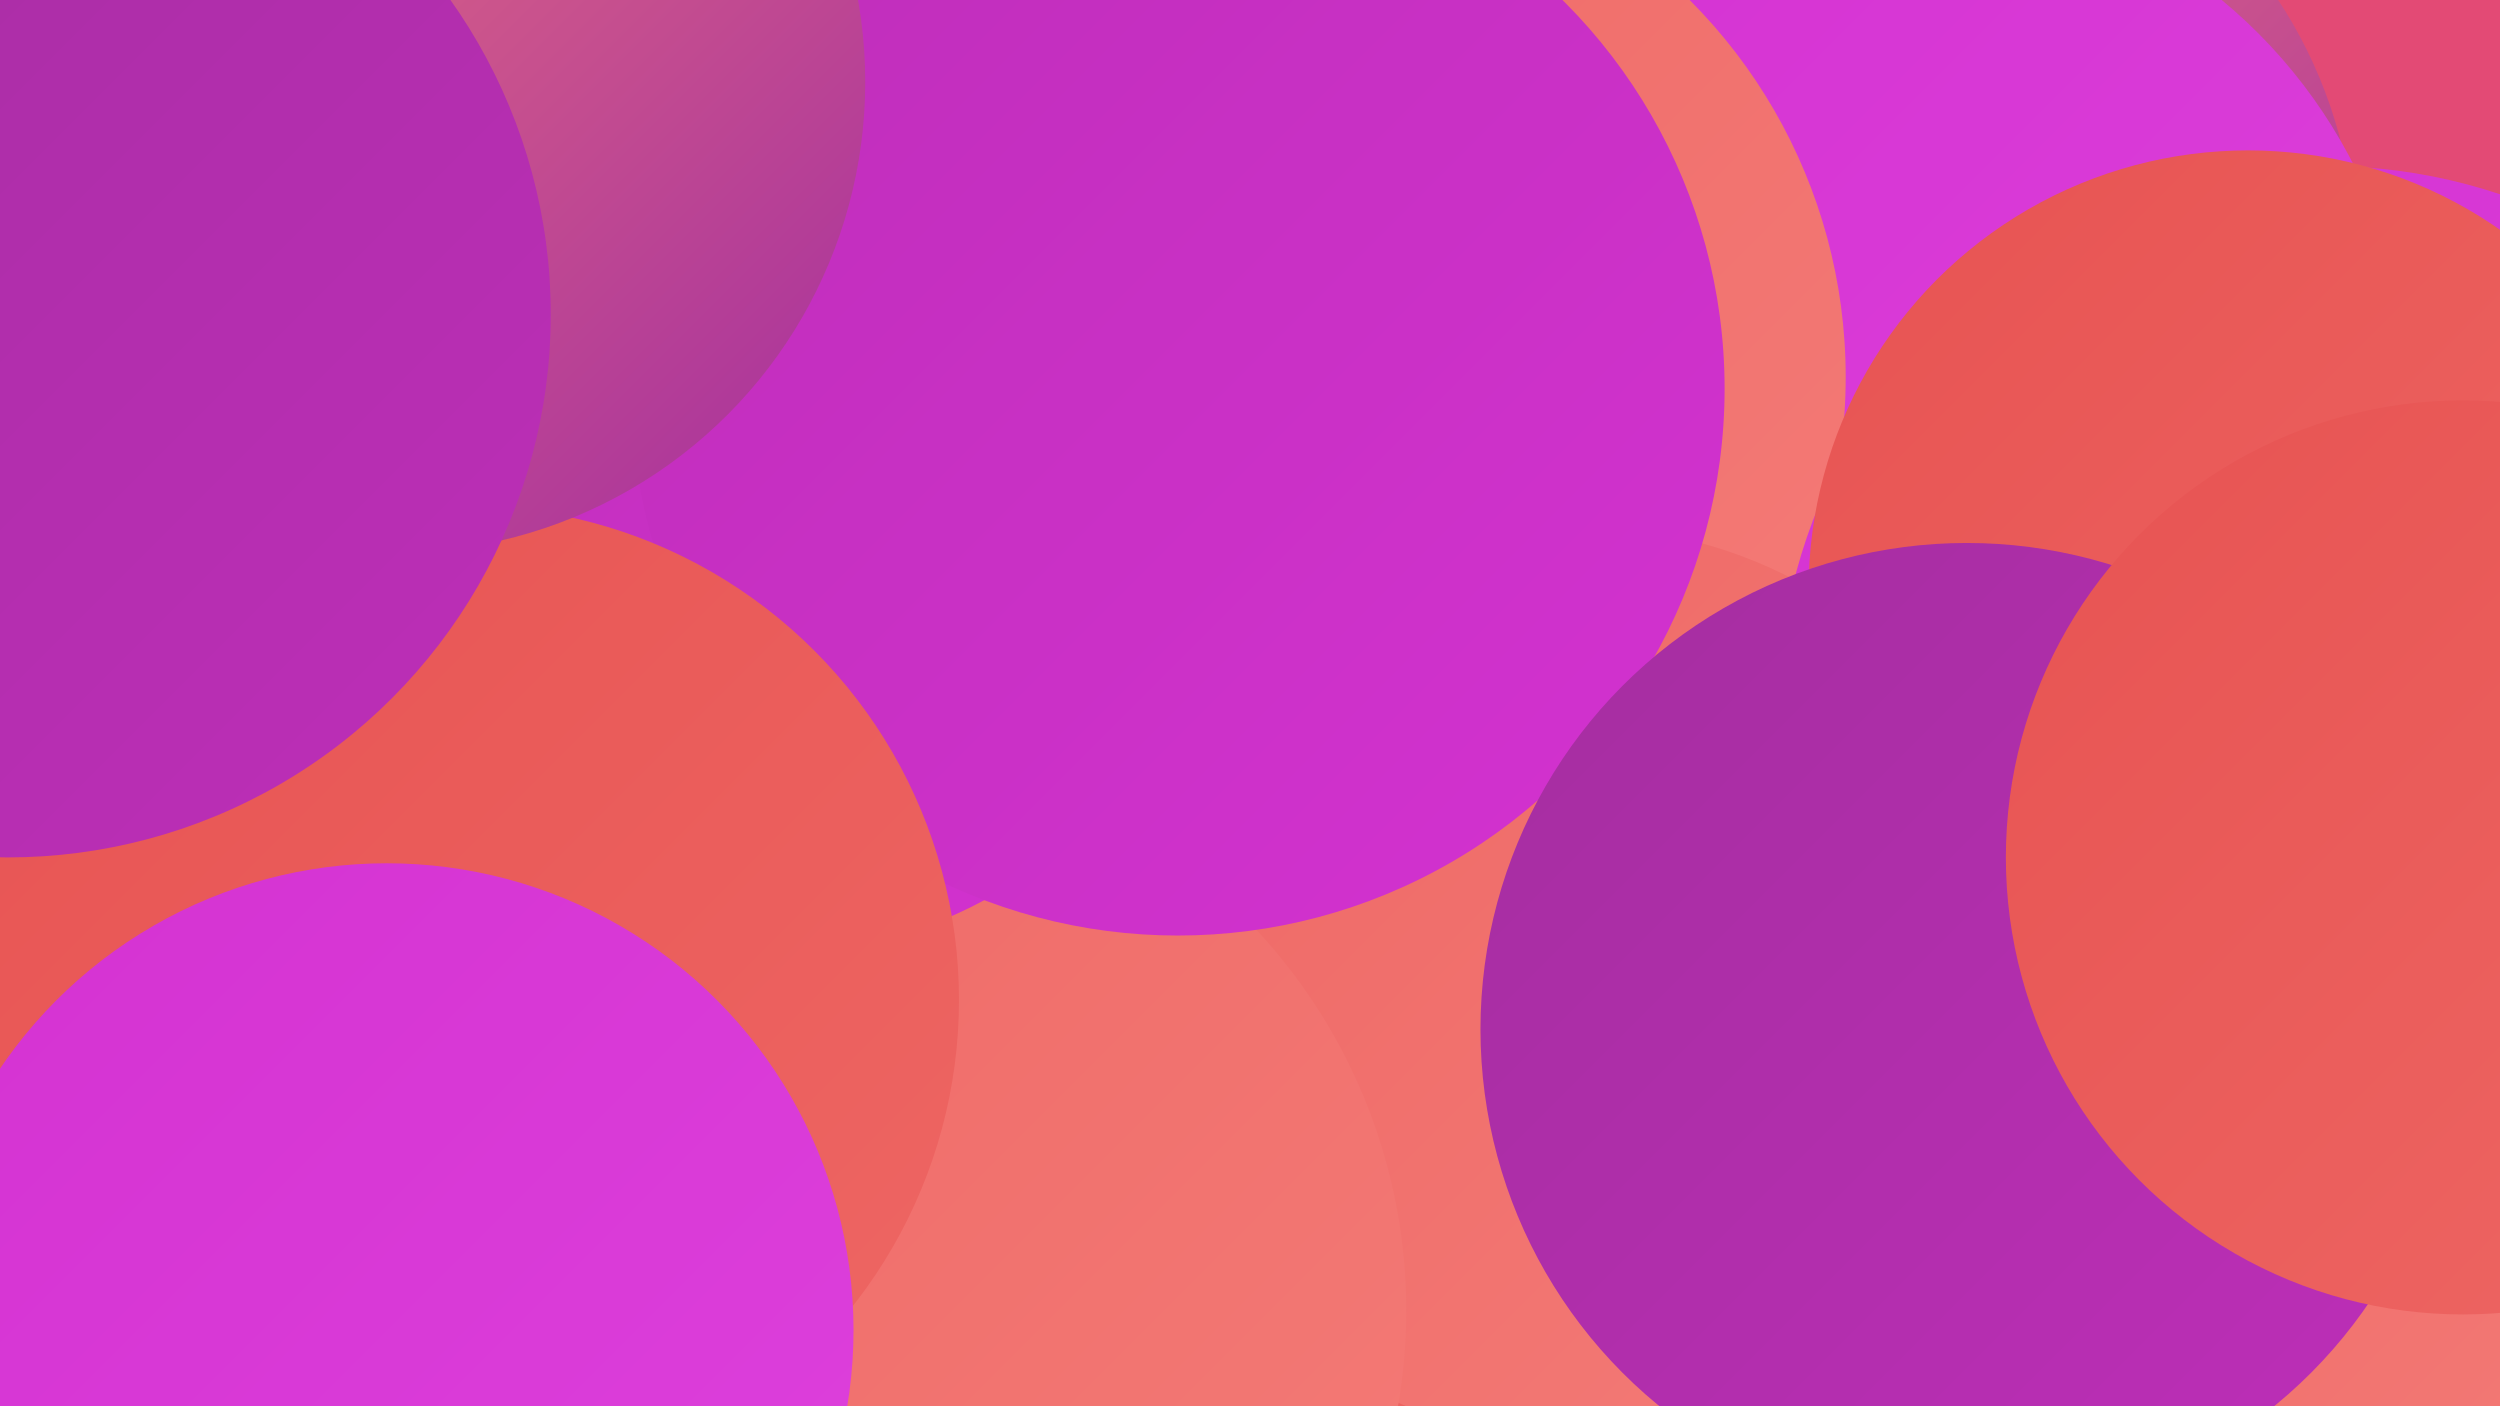
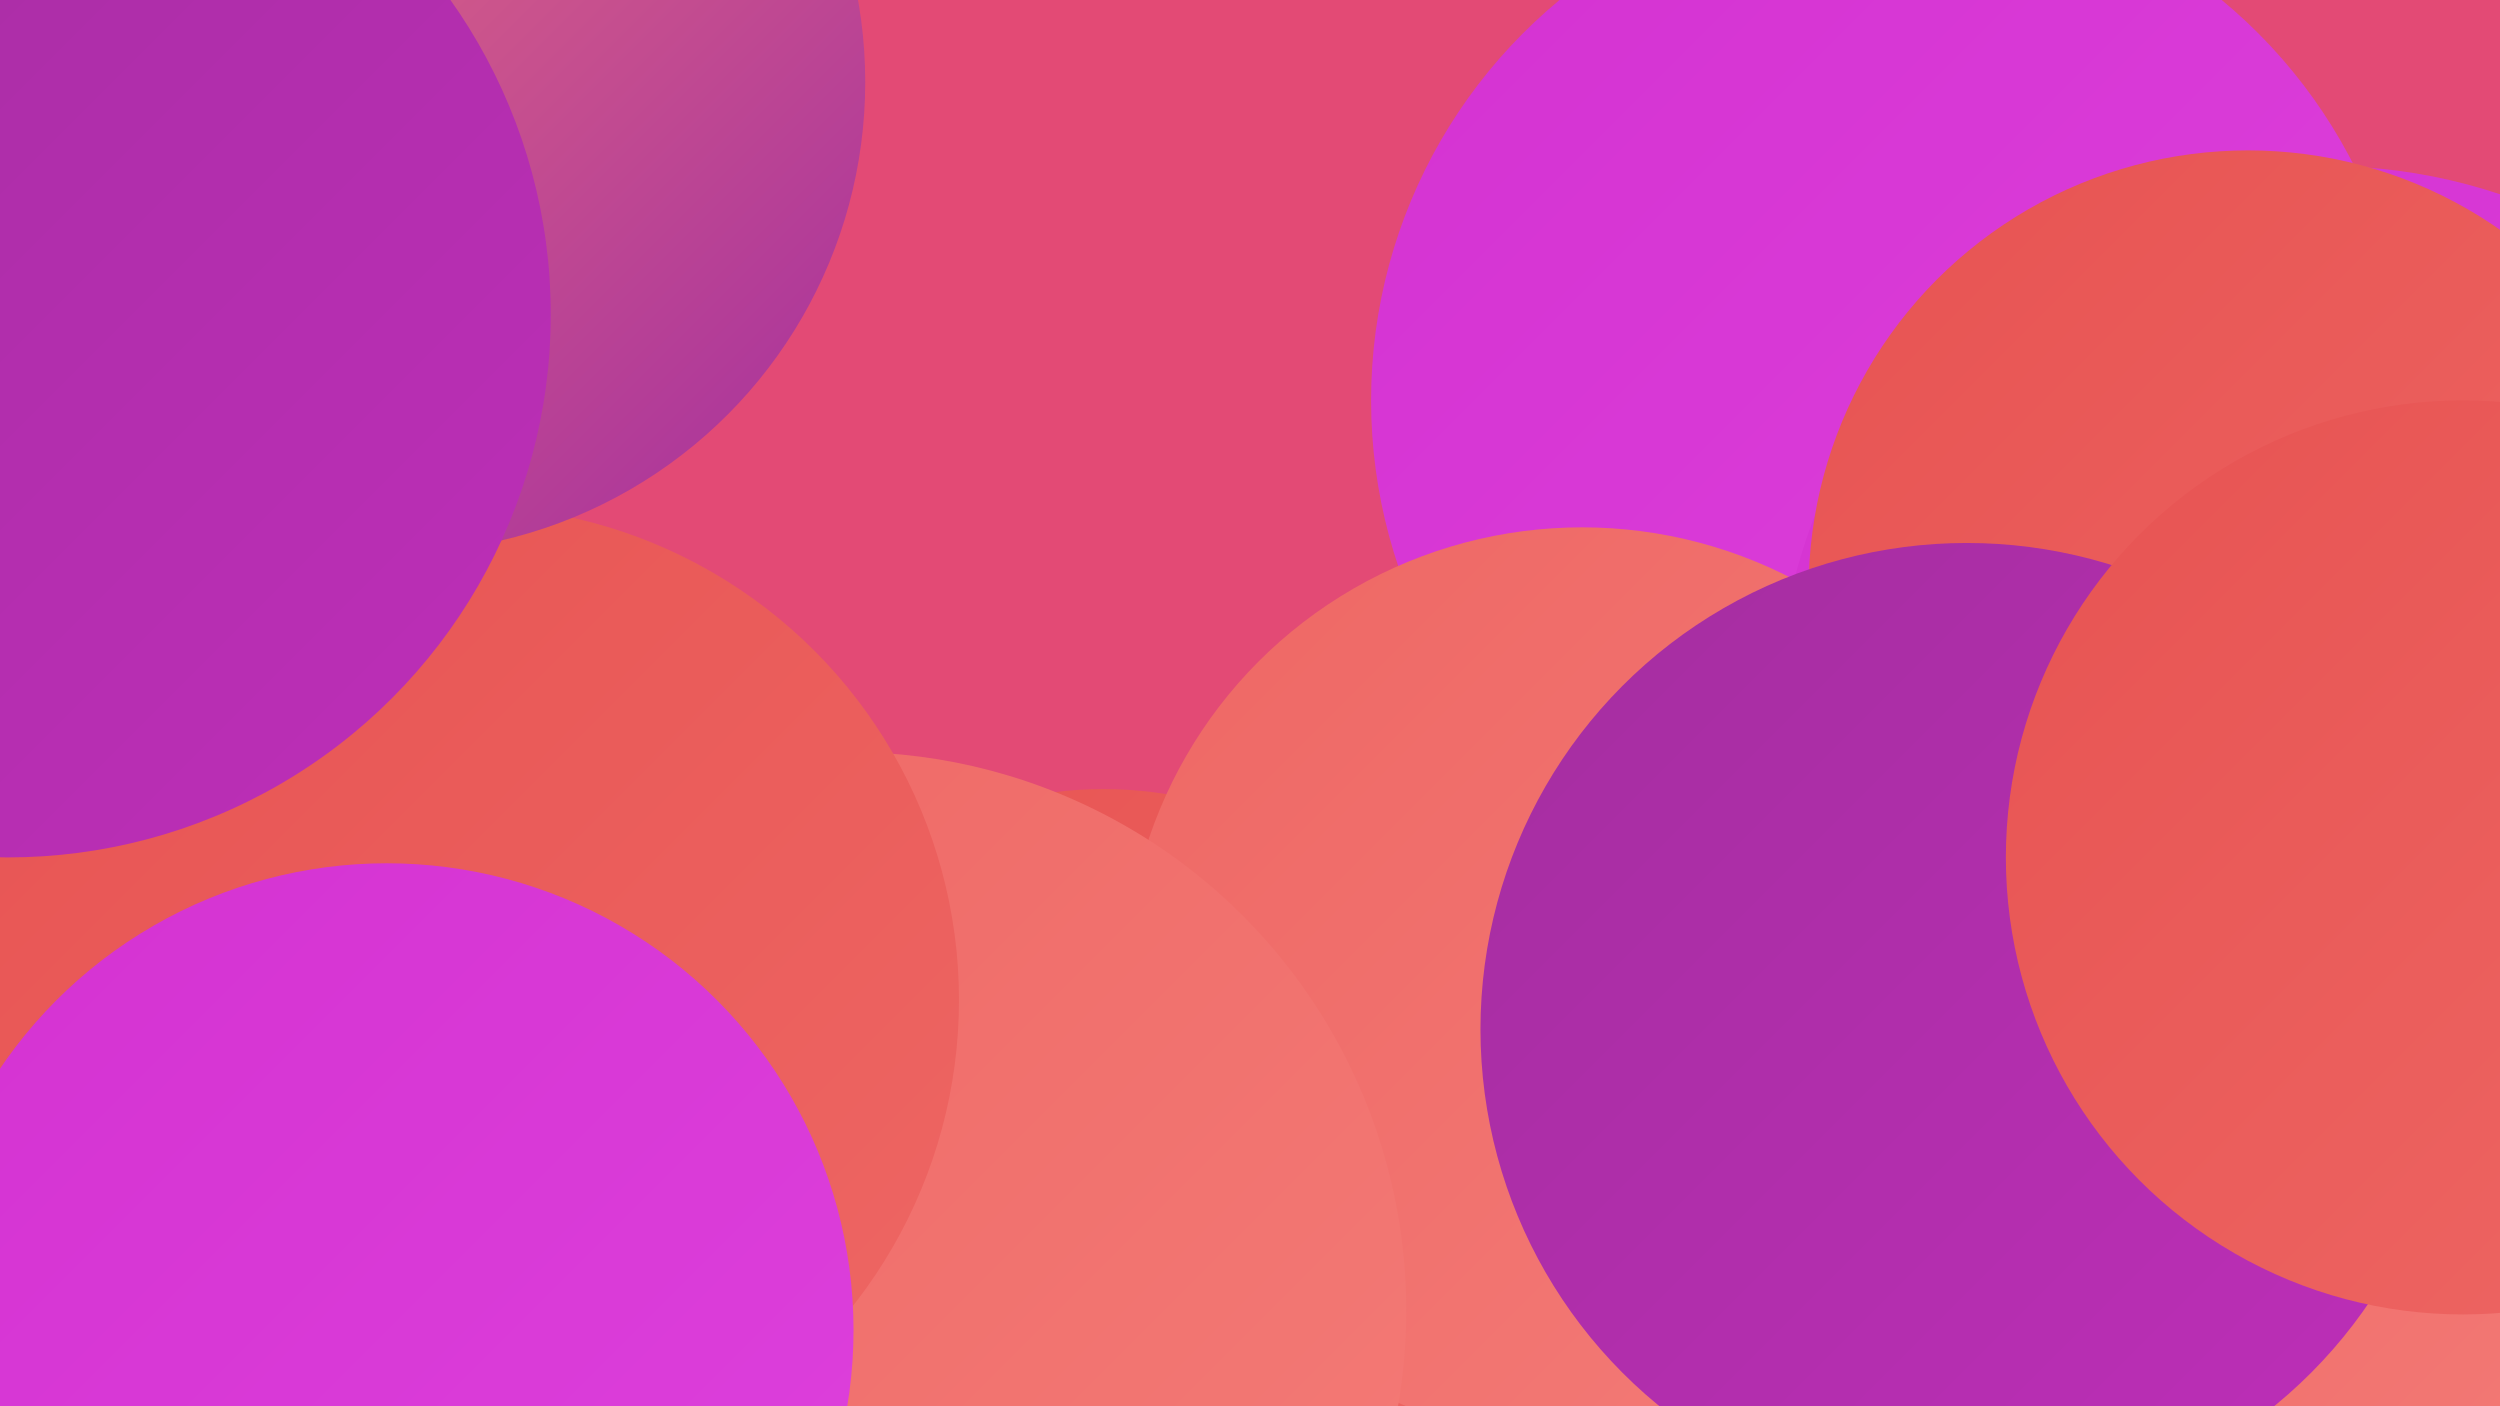
<svg xmlns="http://www.w3.org/2000/svg" width="1280" height="720">
  <defs>
    <linearGradient id="grad0" x1="0%" y1="0%" x2="100%" y2="100%">
      <stop offset="0%" style="stop-color:#a42e9f;stop-opacity:1" />
      <stop offset="100%" style="stop-color:#be2eb9;stop-opacity:1" />
    </linearGradient>
    <linearGradient id="grad1" x1="0%" y1="0%" x2="100%" y2="100%">
      <stop offset="0%" style="stop-color:#be2eb9;stop-opacity:1" />
      <stop offset="100%" style="stop-color:#d432d1;stop-opacity:1" />
    </linearGradient>
    <linearGradient id="grad2" x1="0%" y1="0%" x2="100%" y2="100%">
      <stop offset="0%" style="stop-color:#d432d1;stop-opacity:1" />
      <stop offset="100%" style="stop-color:#de41dd;stop-opacity:1" />
    </linearGradient>
    <linearGradient id="grad3" x1="0%" y1="0%" x2="100%" y2="100%">
      <stop offset="0%" style="stop-color:#de41dd;stop-opacity:1" />
      <stop offset="100%" style="stop-color:#e75352;stop-opacity:1" />
    </linearGradient>
    <linearGradient id="grad4" x1="0%" y1="0%" x2="100%" y2="100%">
      <stop offset="0%" style="stop-color:#e75352;stop-opacity:1" />
      <stop offset="100%" style="stop-color:#ee6764;stop-opacity:1" />
    </linearGradient>
    <linearGradient id="grad5" x1="0%" y1="0%" x2="100%" y2="100%">
      <stop offset="0%" style="stop-color:#ee6764;stop-opacity:1" />
      <stop offset="100%" style="stop-color:#f47c78;stop-opacity:1" />
    </linearGradient>
    <linearGradient id="grad6" x1="0%" y1="0%" x2="100%" y2="100%">
      <stop offset="0%" style="stop-color:#f47c78;stop-opacity:1" />
      <stop offset="100%" style="stop-color:#a42e9f;stop-opacity:1" />
    </linearGradient>
  </defs>
  <rect width="1280" height="720" fill="#e34a75" />
-   <circle cx="850" cy="428" r="274" fill="url(#grad2)" />
  <circle cx="848" cy="497" r="229" fill="url(#grad2)" />
-   <circle cx="966" cy="132" r="240" fill="url(#grad6)" />
  <circle cx="968" cy="205" r="266" fill="url(#grad2)" />
-   <circle cx="672" cy="193" r="273" fill="url(#grad5)" />
  <circle cx="565" cy="605" r="201" fill="url(#grad4)" />
  <circle cx="810" cy="504" r="234" fill="url(#grad5)" />
  <circle cx="434" cy="671" r="286" fill="url(#grad5)" />
  <circle cx="1204" cy="691" r="248" fill="url(#grad4)" />
  <circle cx="1191" cy="366" r="281" fill="url(#grad2)" />
  <circle cx="1179" cy="620" r="196" fill="url(#grad5)" />
-   <circle cx="401" cy="271" r="216" fill="url(#grad1)" />
  <circle cx="1151" cy="302" r="225" fill="url(#grad4)" />
-   <circle cx="603" cy="199" r="280" fill="url(#grad1)" />
  <circle cx="238" cy="512" r="253" fill="url(#grad4)" />
  <circle cx="202" cy="42" r="241" fill="url(#grad6)" />
  <circle cx="4" cy="161" r="278" fill="url(#grad0)" />
  <circle cx="1007" cy="527" r="249" fill="url(#grad0)" />
  <circle cx="1261" cy="439" r="234" fill="url(#grad4)" />
  <circle cx="198" cy="681" r="239" fill="url(#grad2)" />
</svg>